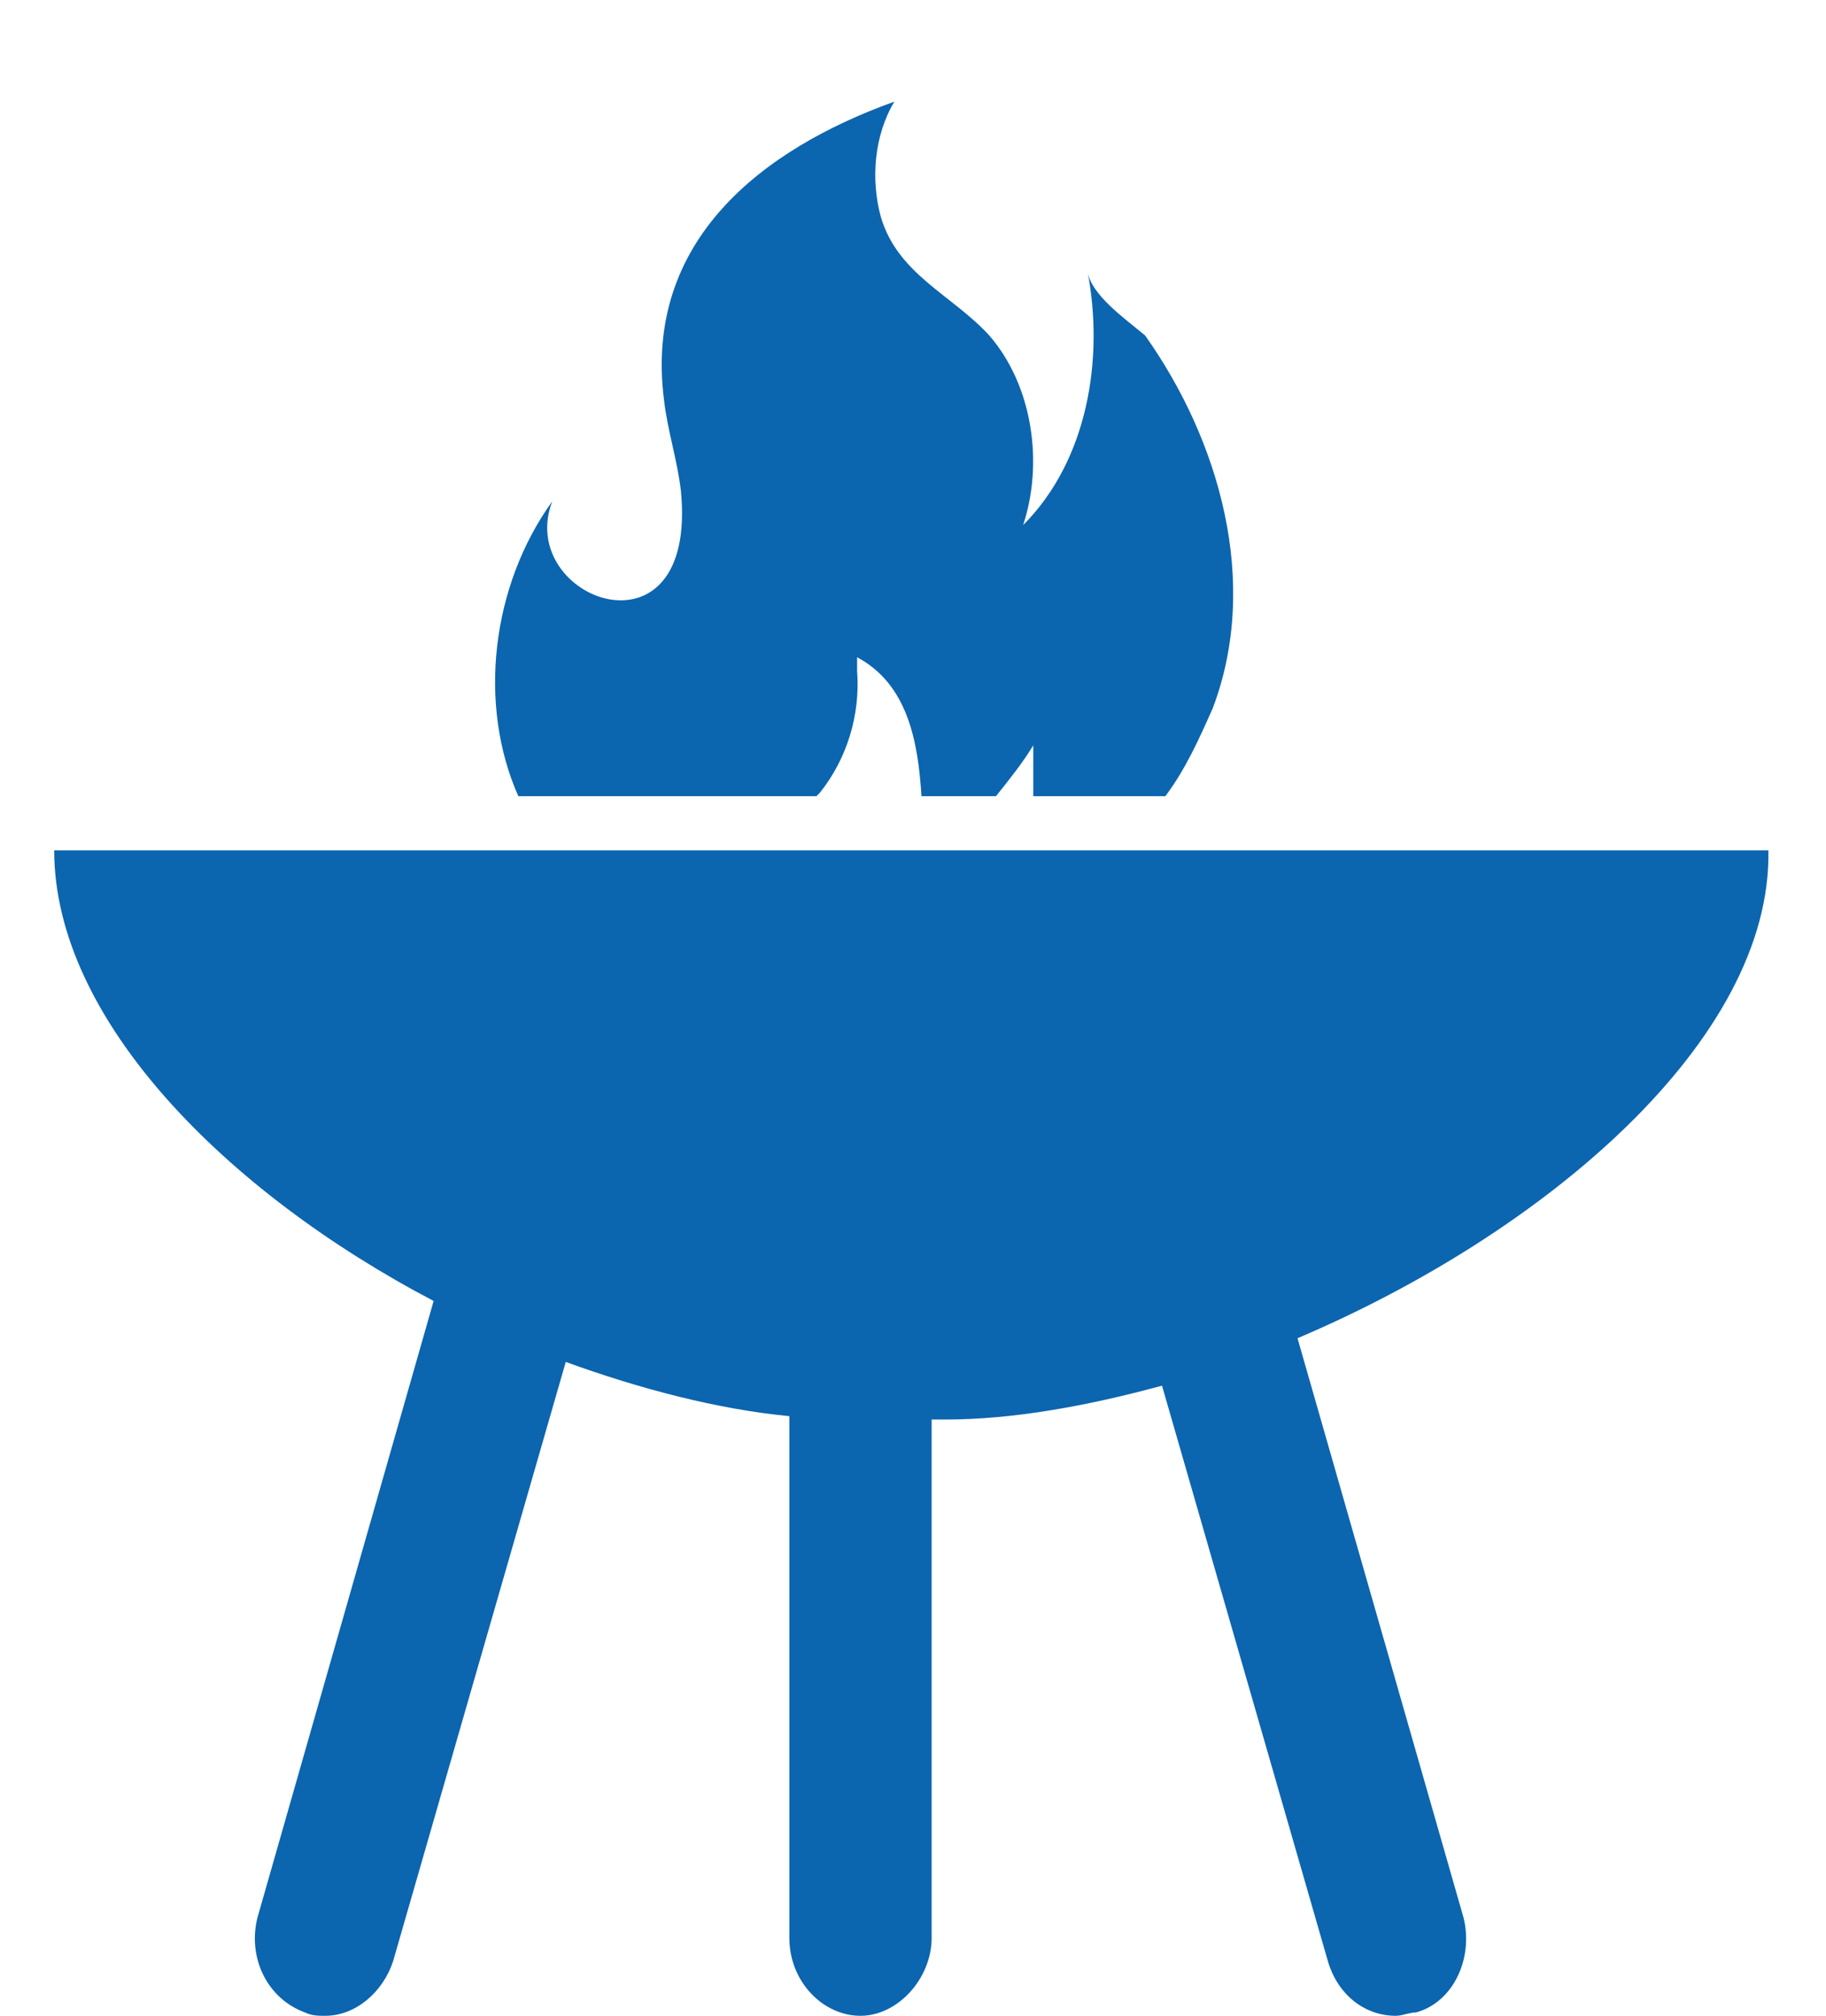
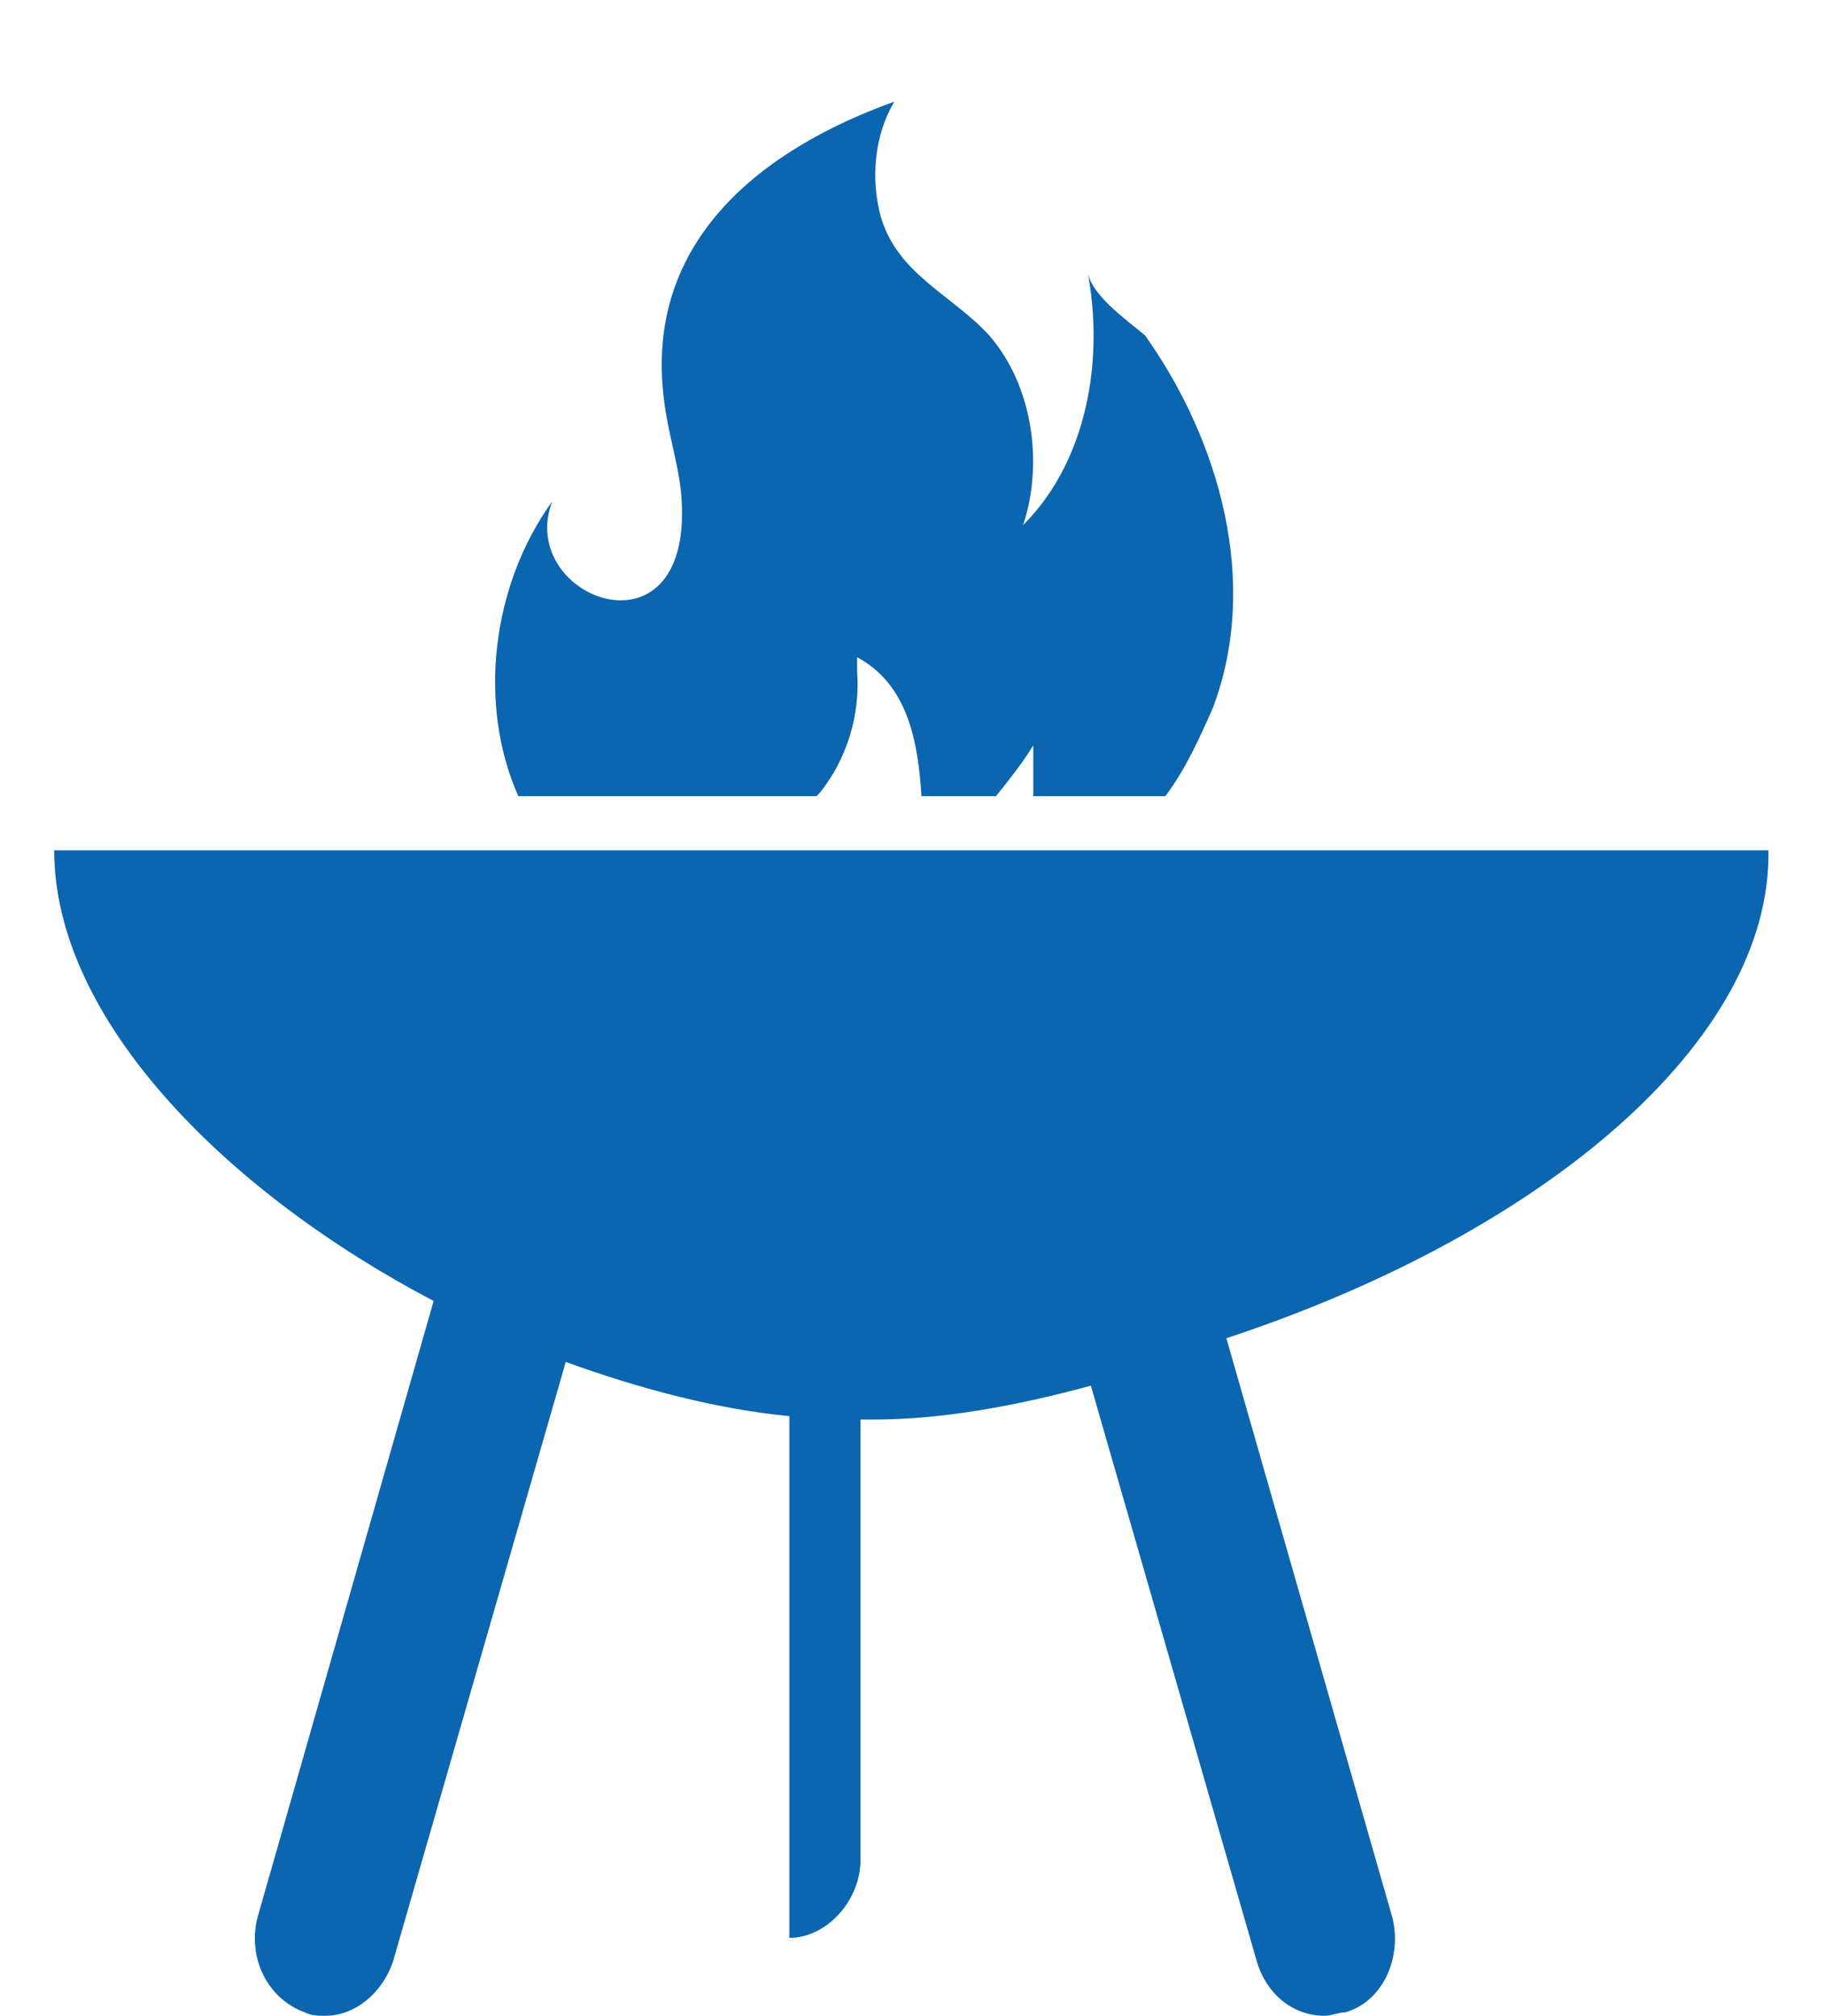
<svg xmlns="http://www.w3.org/2000/svg" version="1.1" id="Calque_1" x="0px" y="0px" viewBox="0 0 53.9 59.5" style="enable-background:new 0 0 53.9 59.5;" xml:space="preserve">
  <style type="text/css">
	.st0{fill:#0C65AF;}
</style>
-   <path class="st0" d="M52.2,25.1H1.6c0,5,5.1,10.1,11.2,13.3L7.6,56.6C7.3,57.8,7.9,59,9,59.4c0.2,0.1,0.4,0.1,0.6,0.1  c0.9,0,1.7-0.7,2-1.6l5.1-17.7c2.2,0.8,4.5,1.4,6.6,1.6v15.4c0,1.3,1,2.3,2.1,2.3c1.1,0,2.1-1.1,2.1-2.3V41.9h0.4c2,0,4.2-0.4,6.4-1  l4.9,17c0.3,1,1.1,1.6,2,1.6c0.2,0,0.4-0.1,0.6-0.1c1.1-0.3,1.7-1.6,1.4-2.8l-4.9-17.1C45.6,36.4,52.3,30.7,52.2,25.1z M24.1,23.5  l0.1-0.1c0.8-1,1.2-2.3,1.1-3.6v-0.4c1.5,0.8,1.8,2.5,1.9,4.1h2.2c0.4-0.5,0.8-1,1.1-1.5v1.5h3.9c0.6-0.8,1-1.7,1.4-2.6  c1.4-3.7,0.2-7.9-2-11c-0.6-0.5-1.6-1.2-1.7-1.9c0.5,2.6,0,5.6-1.9,7.5c0.6-1.8,0.3-4.1-1-5.6c-1.1-1.2-2.7-1.8-3.2-3.5  C25.7,5.3,25.8,4,26.4,3c-3.9,1.4-7.4,4.1-6.8,8.8c0.1,0.9,0.4,1.8,0.5,2.7c0.5,5.2-4.9,3.2-3.8,0.3c-1.8,2.5-2.2,6-1,8.7H24.1z" />
+   <path class="st0" d="M52.2,25.1H1.6c0,5,5.1,10.1,11.2,13.3L7.6,56.6C7.3,57.8,7.9,59,9,59.4c0.2,0.1,0.4,0.1,0.6,0.1  c0.9,0,1.7-0.7,2-1.6l5.1-17.7c2.2,0.8,4.5,1.4,6.6,1.6v15.4c1.1,0,2.1-1.1,2.1-2.3V41.9h0.4c2,0,4.2-0.4,6.4-1  l4.9,17c0.3,1,1.1,1.6,2,1.6c0.2,0,0.4-0.1,0.6-0.1c1.1-0.3,1.7-1.6,1.4-2.8l-4.9-17.1C45.6,36.4,52.3,30.7,52.2,25.1z M24.1,23.5  l0.1-0.1c0.8-1,1.2-2.3,1.1-3.6v-0.4c1.5,0.8,1.8,2.5,1.9,4.1h2.2c0.4-0.5,0.8-1,1.1-1.5v1.5h3.9c0.6-0.8,1-1.7,1.4-2.6  c1.4-3.7,0.2-7.9-2-11c-0.6-0.5-1.6-1.2-1.7-1.9c0.5,2.6,0,5.6-1.9,7.5c0.6-1.8,0.3-4.1-1-5.6c-1.1-1.2-2.7-1.8-3.2-3.5  C25.7,5.3,25.8,4,26.4,3c-3.9,1.4-7.4,4.1-6.8,8.8c0.1,0.9,0.4,1.8,0.5,2.7c0.5,5.2-4.9,3.2-3.8,0.3c-1.8,2.5-2.2,6-1,8.7H24.1z" />
</svg>